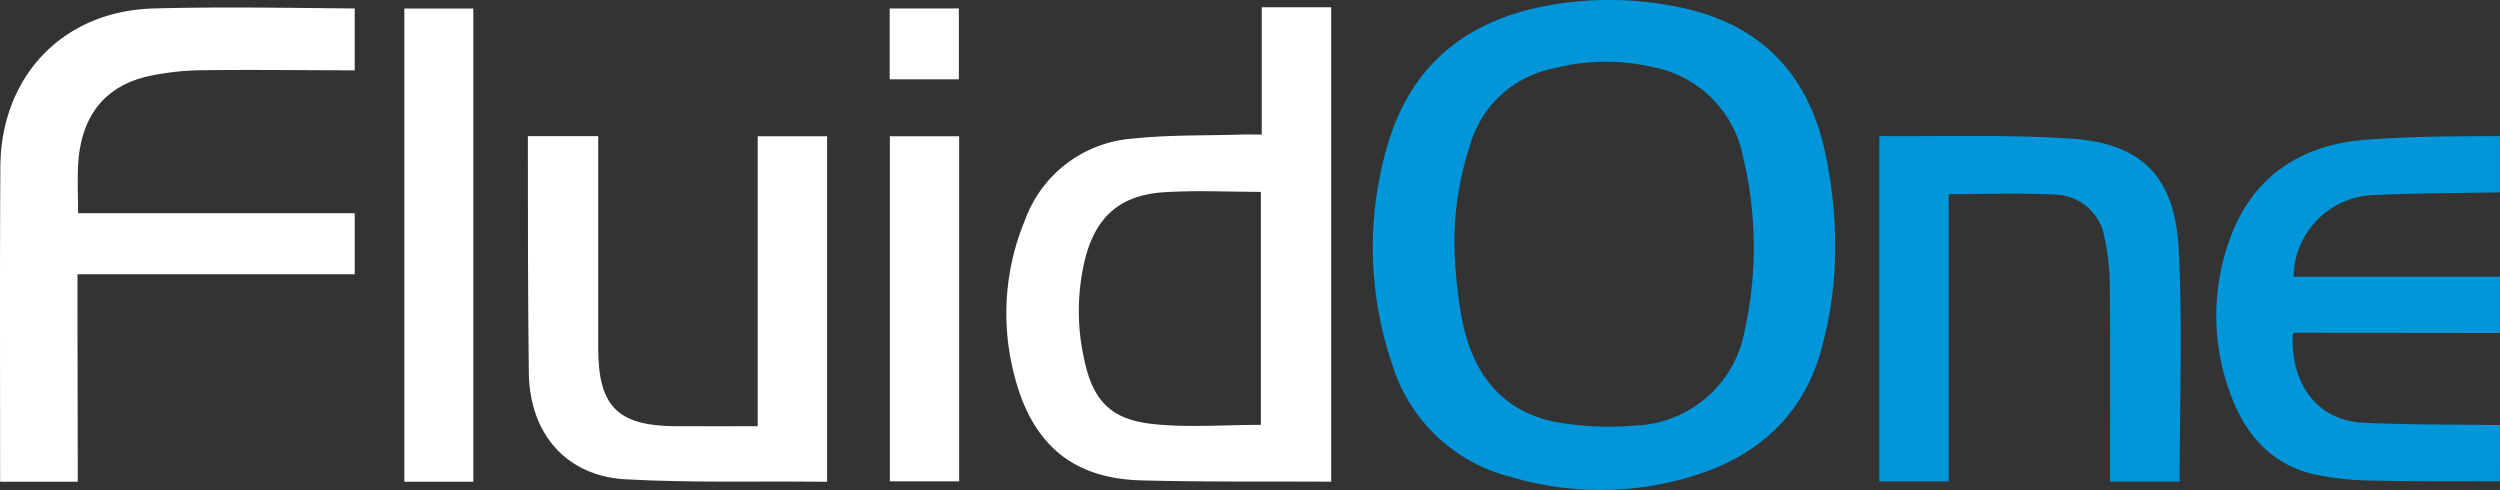
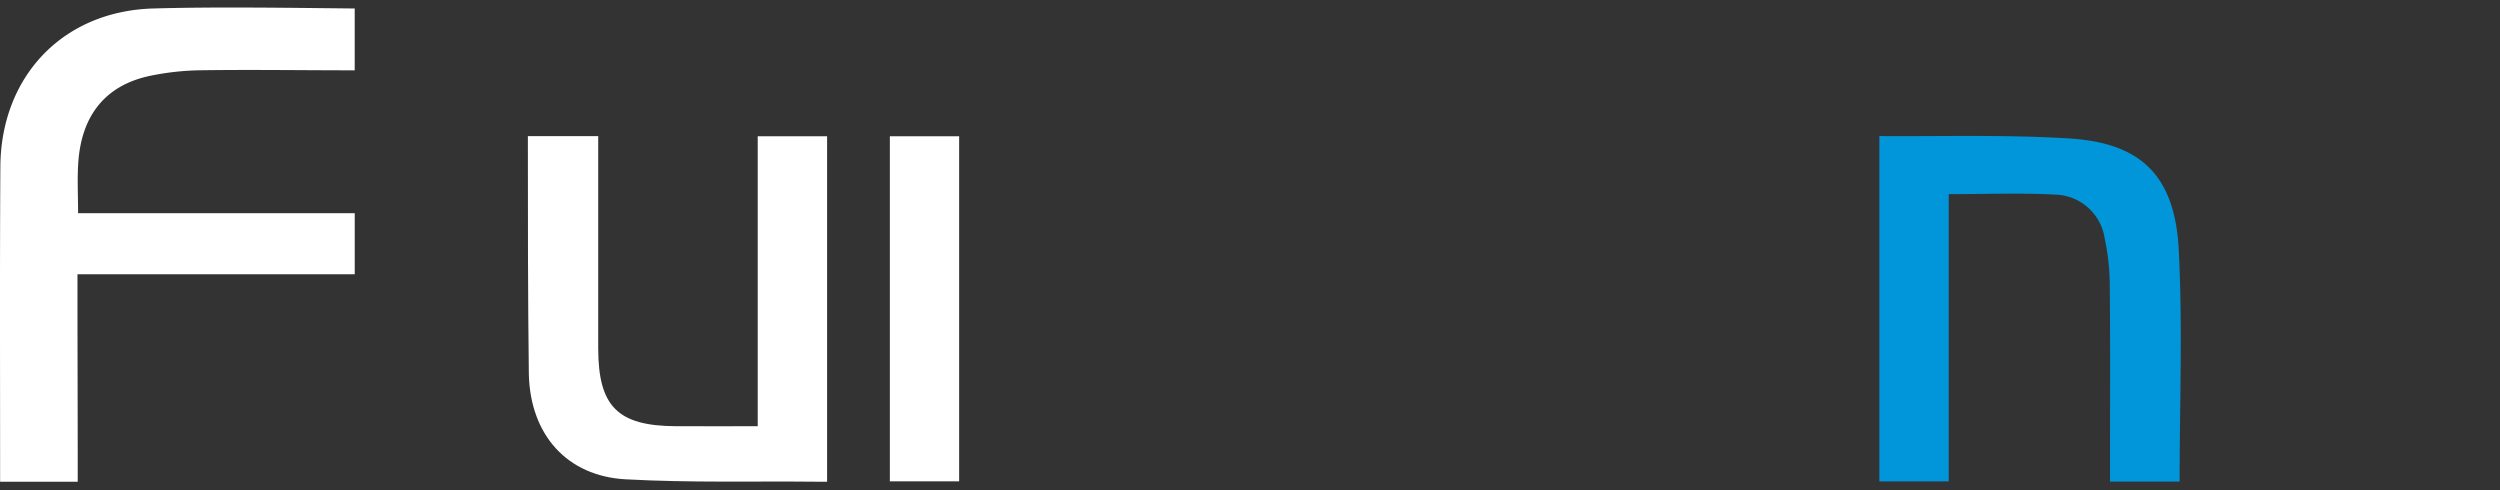
<svg xmlns="http://www.w3.org/2000/svg" width="213.266" height="41.8" viewBox="0 0 213.266 41.8">
  <rect x="0" y="0" width="213.266" height="41.8" fill="#333333" stroke="none" />
  <defs>
    <style>.a{fill:#0096d9;}.b{fill:#fff;}</style>
  </defs>
-   <path class="a" d="M1011.483,215.153c-3.694-.017-7.388.012-11.08-.074a24.053,24.053,0,0,1-4.712-.512c-3.776-.852-5.973-3.476-7.209-6.887a19.09,19.09,0,0,1-.147-12.915c1.851-5.44,5.961-8.3,11.636-8.751,3.815-.3,7.673-.3,11.512-.316v4.8c-3.5.068-7.011.049-10.509.227a7.07,7.07,0,0,0-7.1,6.972h17.606v4.8q-8.744-.011-17.487-.017c-.061,0-.123.065-.184.1-.213,4.073,1.94,7.393,6.062,7.577,3.865.172,7.739.137,11.609.193Z" transform="translate(-798.218 -174.089)" />
-   <path class="a" d="M702.827,154.581a32.241,32.241,0,0,1-1.037,8.125c-1.385,5.713-5.131,9.407-10.69,11.214a26.752,26.752,0,0,1-15.921.207,14.183,14.183,0,0,1-10.14-9.615,30.92,30.92,0,0,1-.379-18.745c2.041-6.951,6.936-10.711,13.929-11.907a29.4,29.4,0,0,1,11.125.229c6.9,1.467,10.92,5.812,12.306,12.579A38.08,38.08,0,0,1,702.827,154.581Zm-32.481-.887a38.825,38.825,0,0,0,.682,7.152c.913,4.456,3.356,7.716,8.052,8.61a26.389,26.389,0,0,0,6.595.288,9.854,9.854,0,0,0,9.445-8.157,32.844,32.844,0,0,0-.169-14.847,9.643,9.643,0,0,0-7.628-7.564,17.7,17.7,0,0,0-8.548.106,9.248,9.248,0,0,0-7.105,6.579A26.647,26.647,0,0,0,670.346,153.694Z" transform="translate(-546.278 -133.438)" />
-   <path class="b" d="M550.375,176.622v.077c-5.32-.038-10.909.032-16.225-.114-6.124-.169-9.433-3.381-10.85-9.139a20.756,20.756,0,0,1,.963-13.089,10.6,10.6,0,0,1,9.222-6.931c3.037-.323,6.117-.245,9.178-.34.547-.017,1.095,0,1.788,0V136.225h5.924Zm-6-4.773V151.972c-2.8,0-5.539-.139-8.254.033-3.8.241-5.881,2.14-6.778,5.84a18.83,18.83,0,0,0-.06,8.321c.749,3.631,2.288,5.251,5.965,5.622C538.237,172.089,541.283,171.849,544.373,171.849Z" transform="translate(-436.816 -135.606)" />
  <path class="b" d="M166.491,141.684c-4.514,0-8.748-.066-13.072-.006a22.882,22.882,0,0,0-4.392.476c-3.783.8-5.856,3.348-6.124,7.439-.091,1.38-.014,2.772-.014,4.278h23.6v5.208H142.837c0,.546,0,.971,0,1.4,0,5.054.021,10.109.021,15.163v1.14c-1.733,0-4.788,0-6.621,0v-.831c0-8.681-.031-17.361.022-26.041.047-7.656,5.275-13.272,13.028-13.5,5.392-.156,11.8-.053,17.2,0v5.278Z" transform="translate(-136.228 -135.685)" />
  <path class="b" d="M358.539,210.448V185.715h5.918v29.468h-.749c-5.616-.058-10.845.1-16.448-.206-4.959-.274-8.117-3.761-8.245-8.948-.083-6.654-.083-13.293-.083-19.95V185.7h6v1.219q0,8.441,0,16.883c.007,4.969,1.664,6.624,6.64,6.645C353.855,210.456,356.138,210.448,358.539,210.448Z" transform="translate(-293.901 -174.089)" />
  <path class="a" d="M883.5,215.111h-5.939V213.87c0-5.168.029-10.337-.02-15.5a19.56,19.56,0,0,0-.439-4.021,4.373,4.373,0,0,0-4.23-3.718c-2.975-.158-5.966-.039-9.069-.039v24.506h-5.917c0-9.746,0-19.666,0-29.455a1.04,1.04,0,0,1,.319,0c5.287.019,10.559-.126,15.828.193,5.932.36,9.053,2.932,9.393,9.5C883.761,201.87,883.5,208.443,883.5,215.111Z" transform="translate(-697.564 -174.029)" />
-   <path class="b" d="M297.384,177.069H291.5V136.7h5.883Z" transform="translate(-257.007 -135.975)" />
  <path class="b" d="M477.933,185.764h5.91V215.2h-5.91Z" transform="translate(-402.022 -174.139)" />
-   <path class="b" d="M477.871,136.681h5.9v6.046h-5.9Z" transform="translate(-401.974 -135.96)" />
</svg>